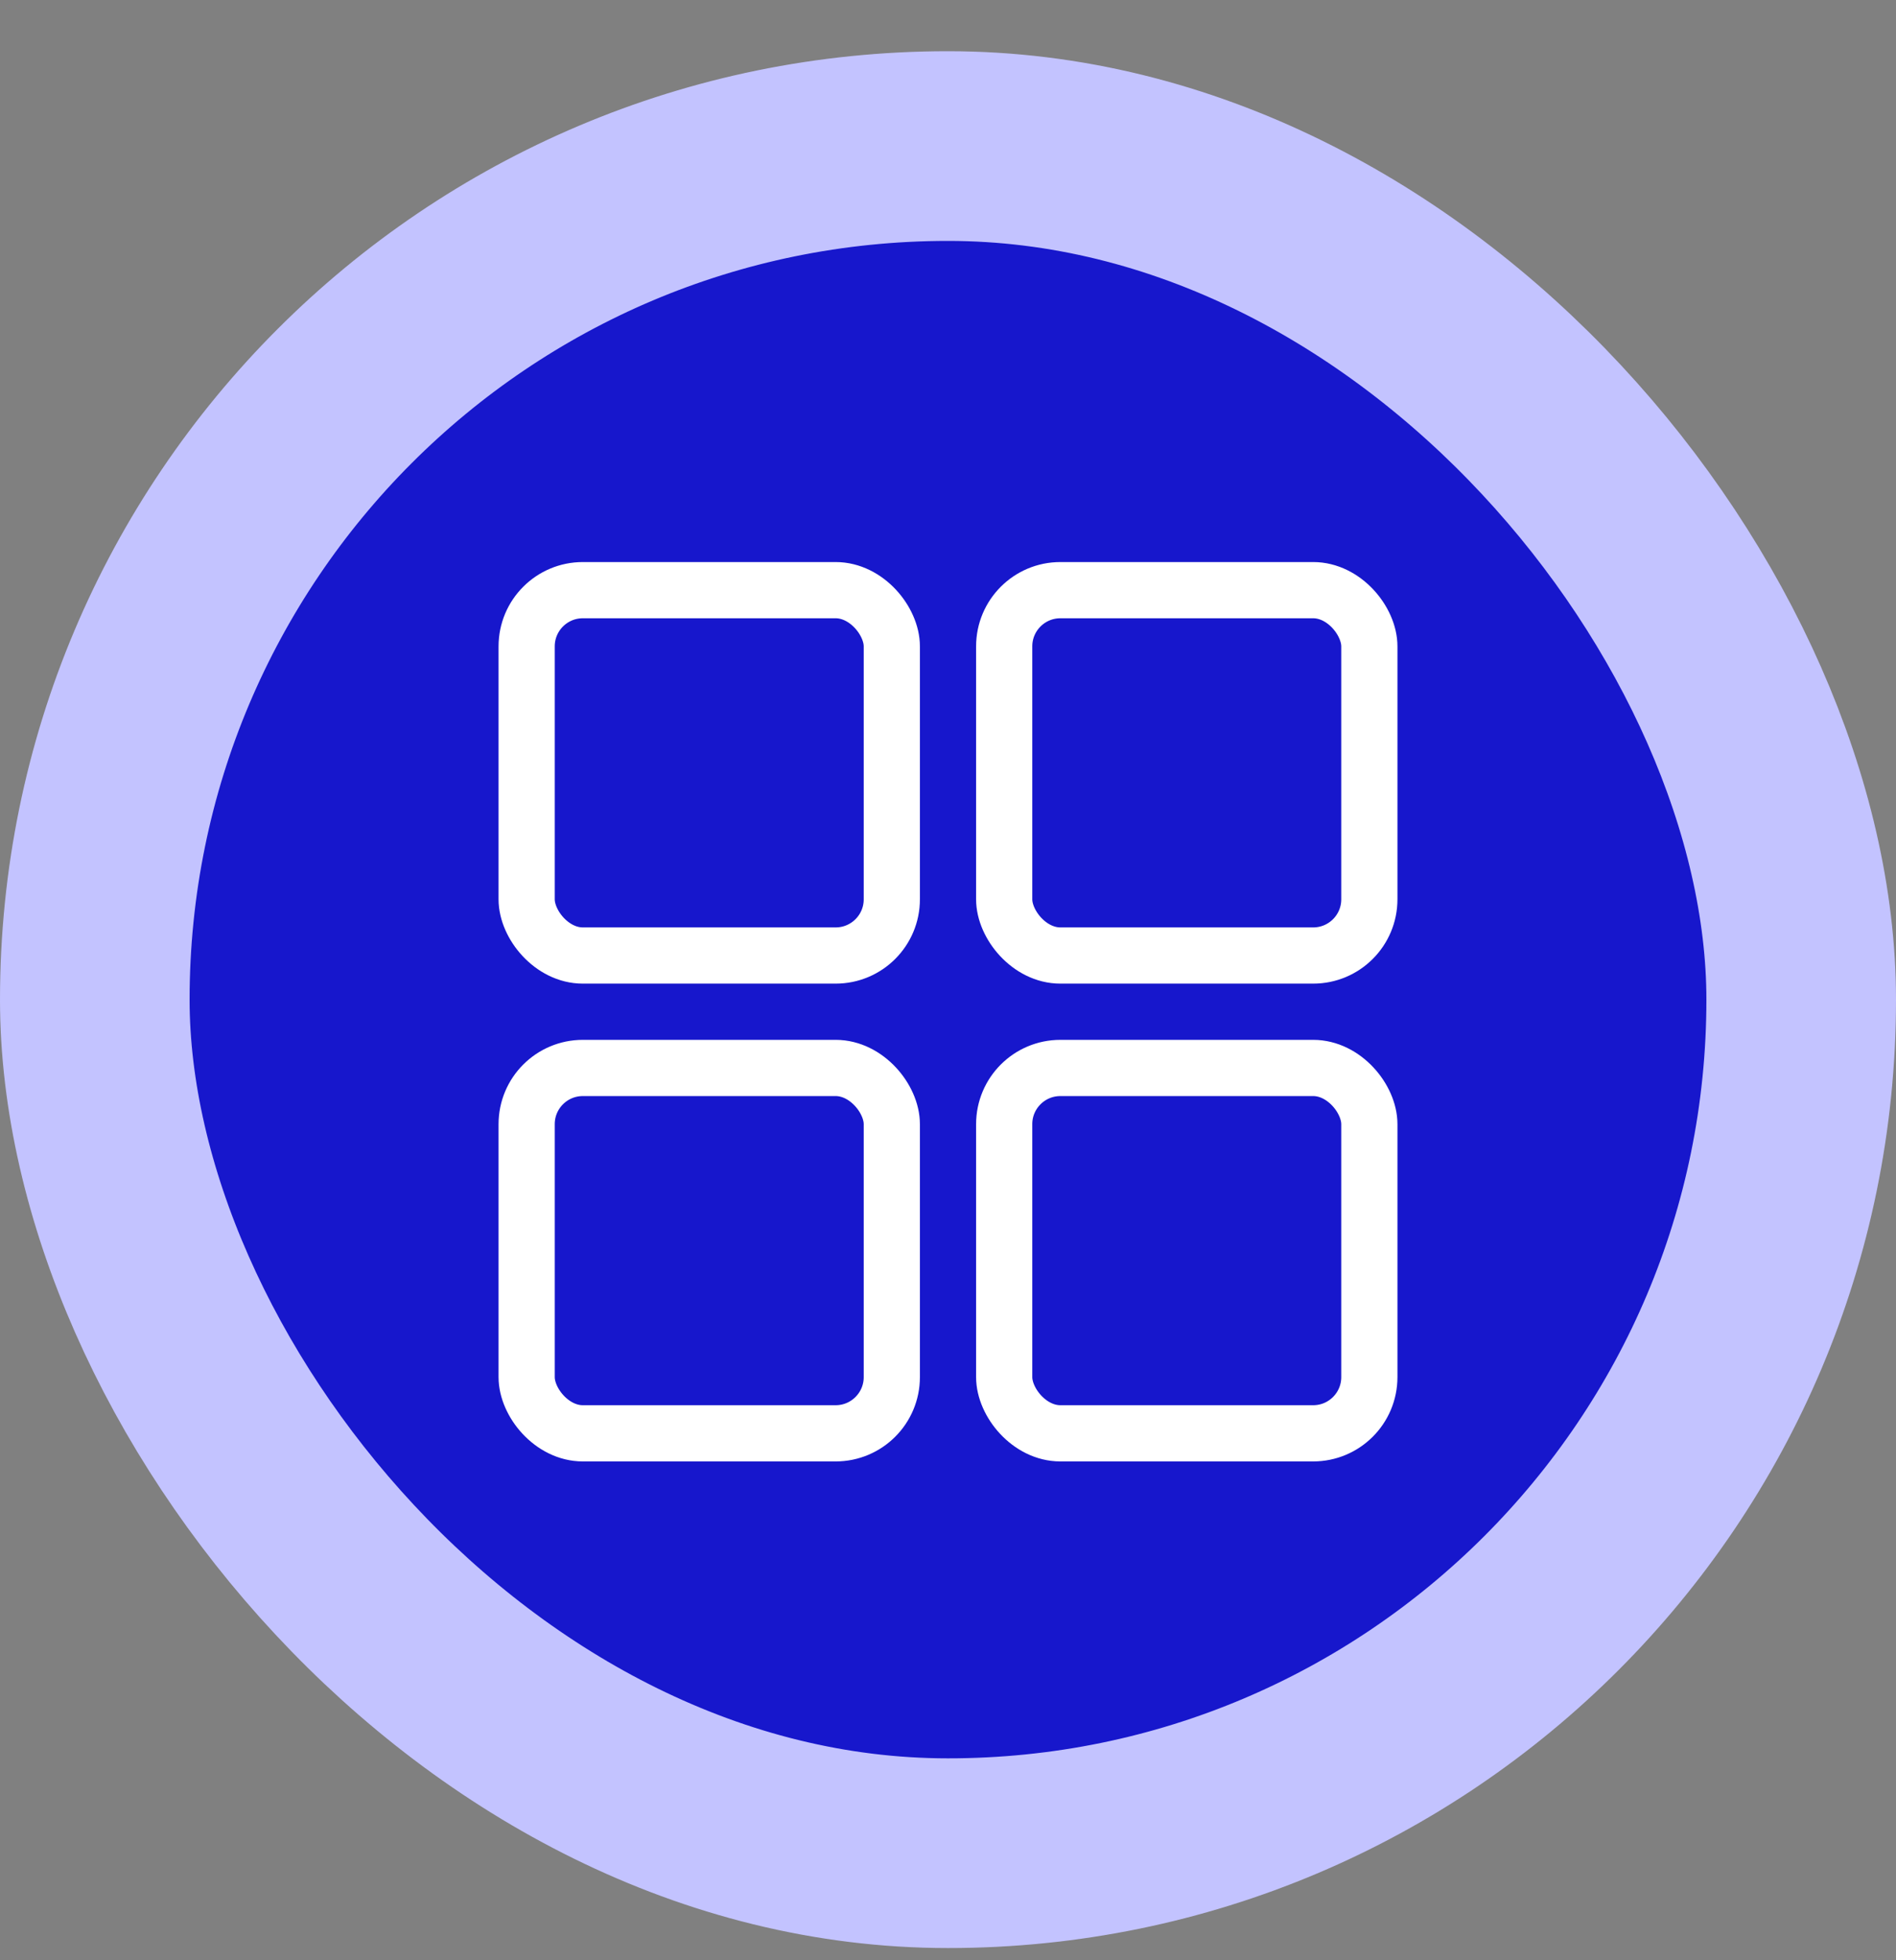
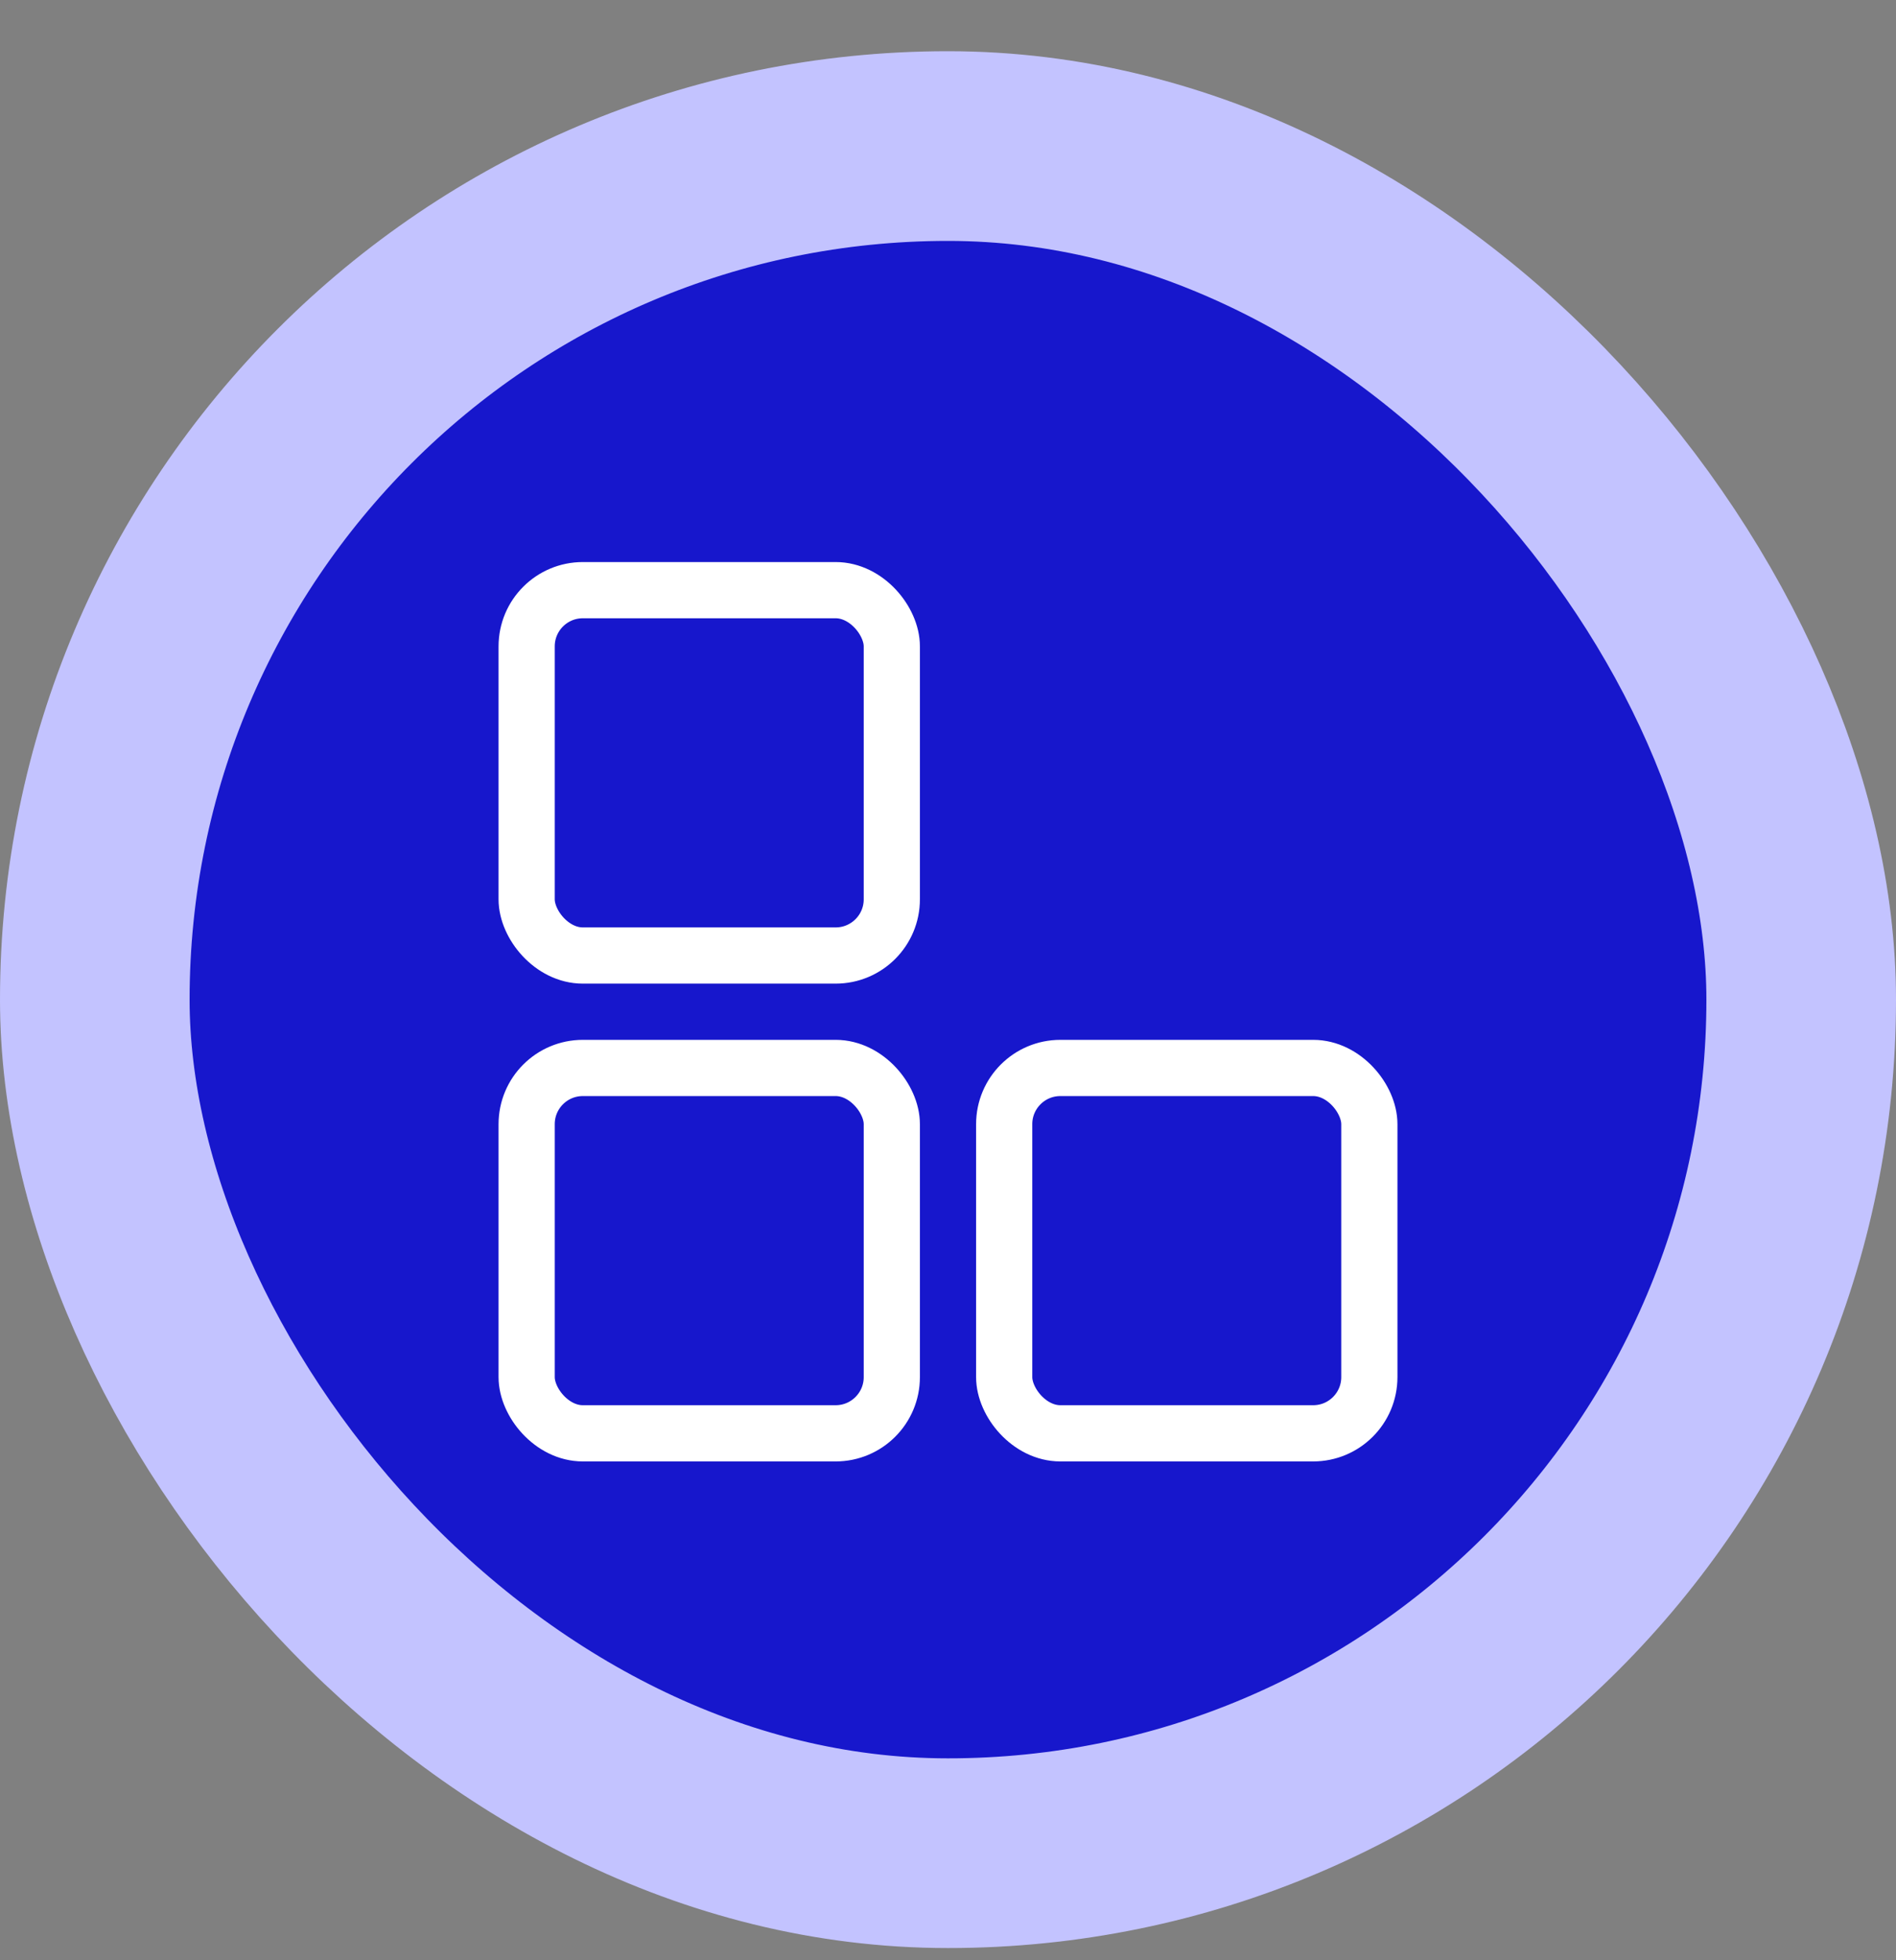
<svg xmlns="http://www.w3.org/2000/svg" width="30" height="31" viewBox="0 0 30 31" fill="none">
  <rect x="0" y="0" width="30" height="31" fill="#808080" stroke="none" />
  <rect x="1.5" y="2.31" width="27" height="26.997" rx="13.498" fill="#1717CC" />
  <rect x="1.5" y="2.31" width="27" height="26.997" rx="13.498" stroke="#C3C3FF" stroke-width="3" />
  <rect x="8.333" y="9.333" width="5.778" height="5.778" rx="0.889" stroke="white" stroke-width="0.889" />
-   <rect x="15.889" y="9.333" width="5.778" height="5.778" rx="0.889" stroke="white" stroke-width="0.889" />
  <rect x="15.889" y="16.889" width="5.778" height="5.778" rx="0.889" stroke="white" stroke-width="0.889" />
  <rect x="8.333" y="16.889" width="5.778" height="5.778" rx="0.889" stroke="white" stroke-width="0.889" />
</svg>